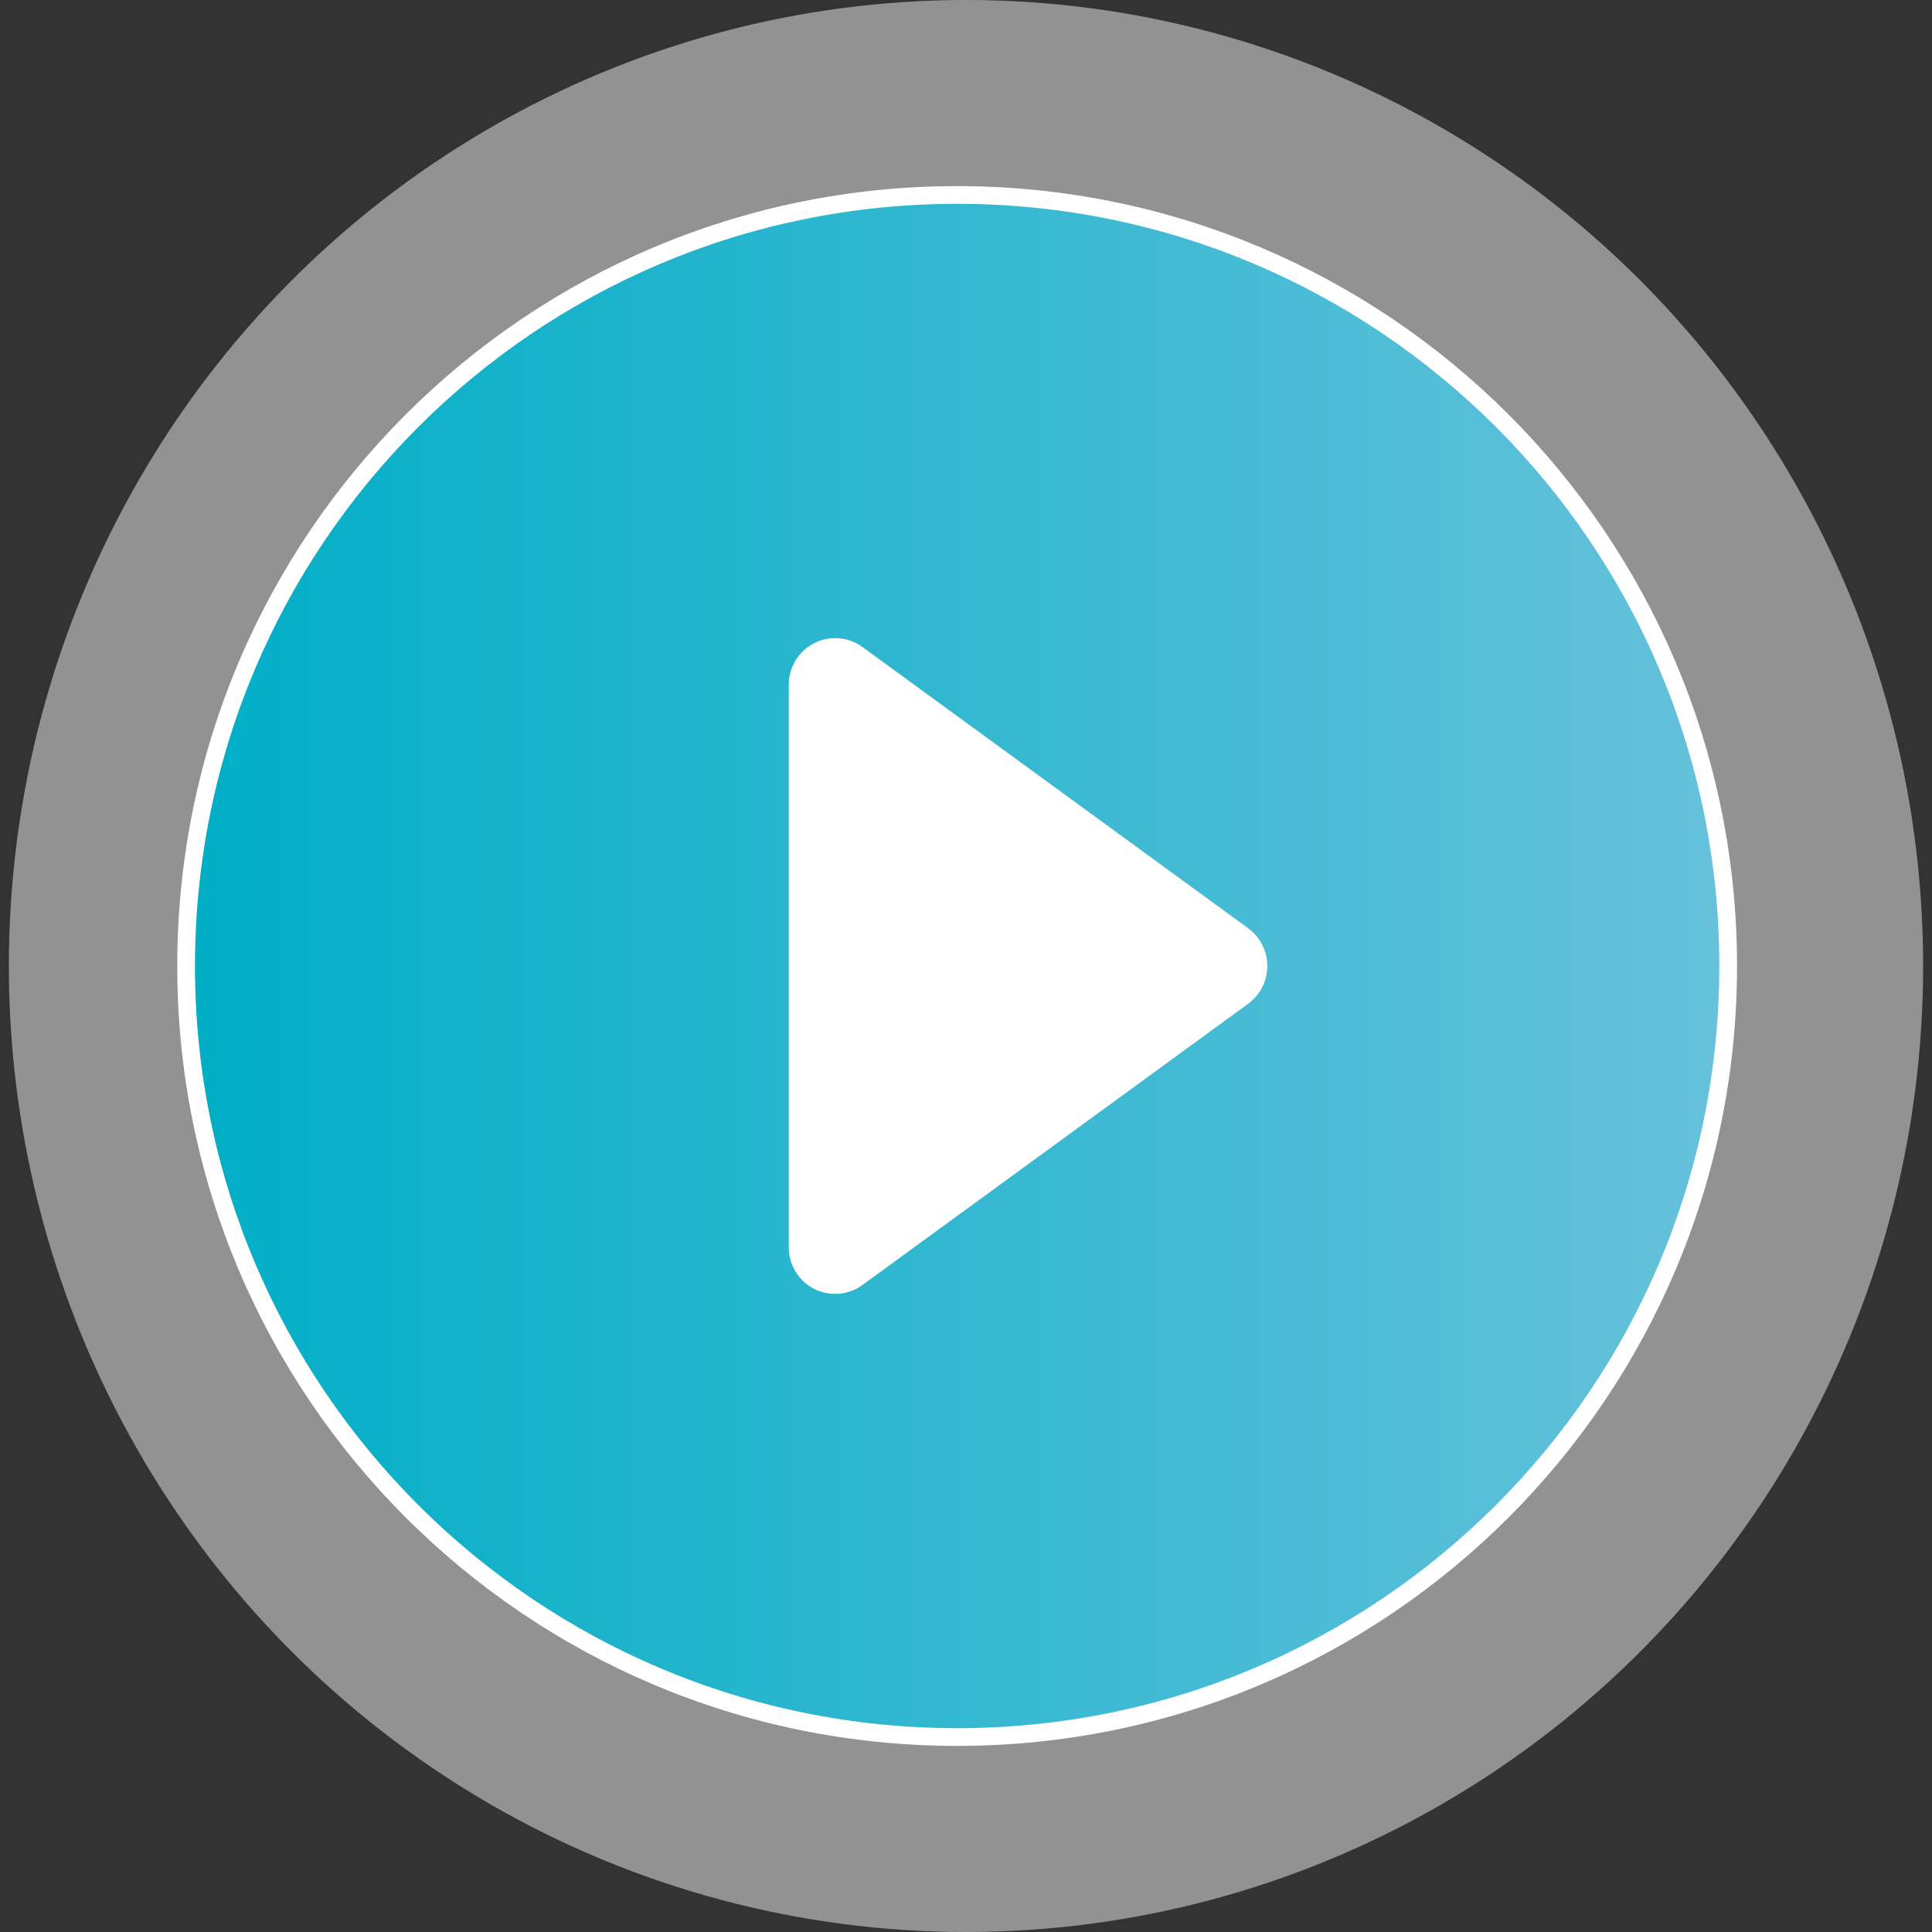
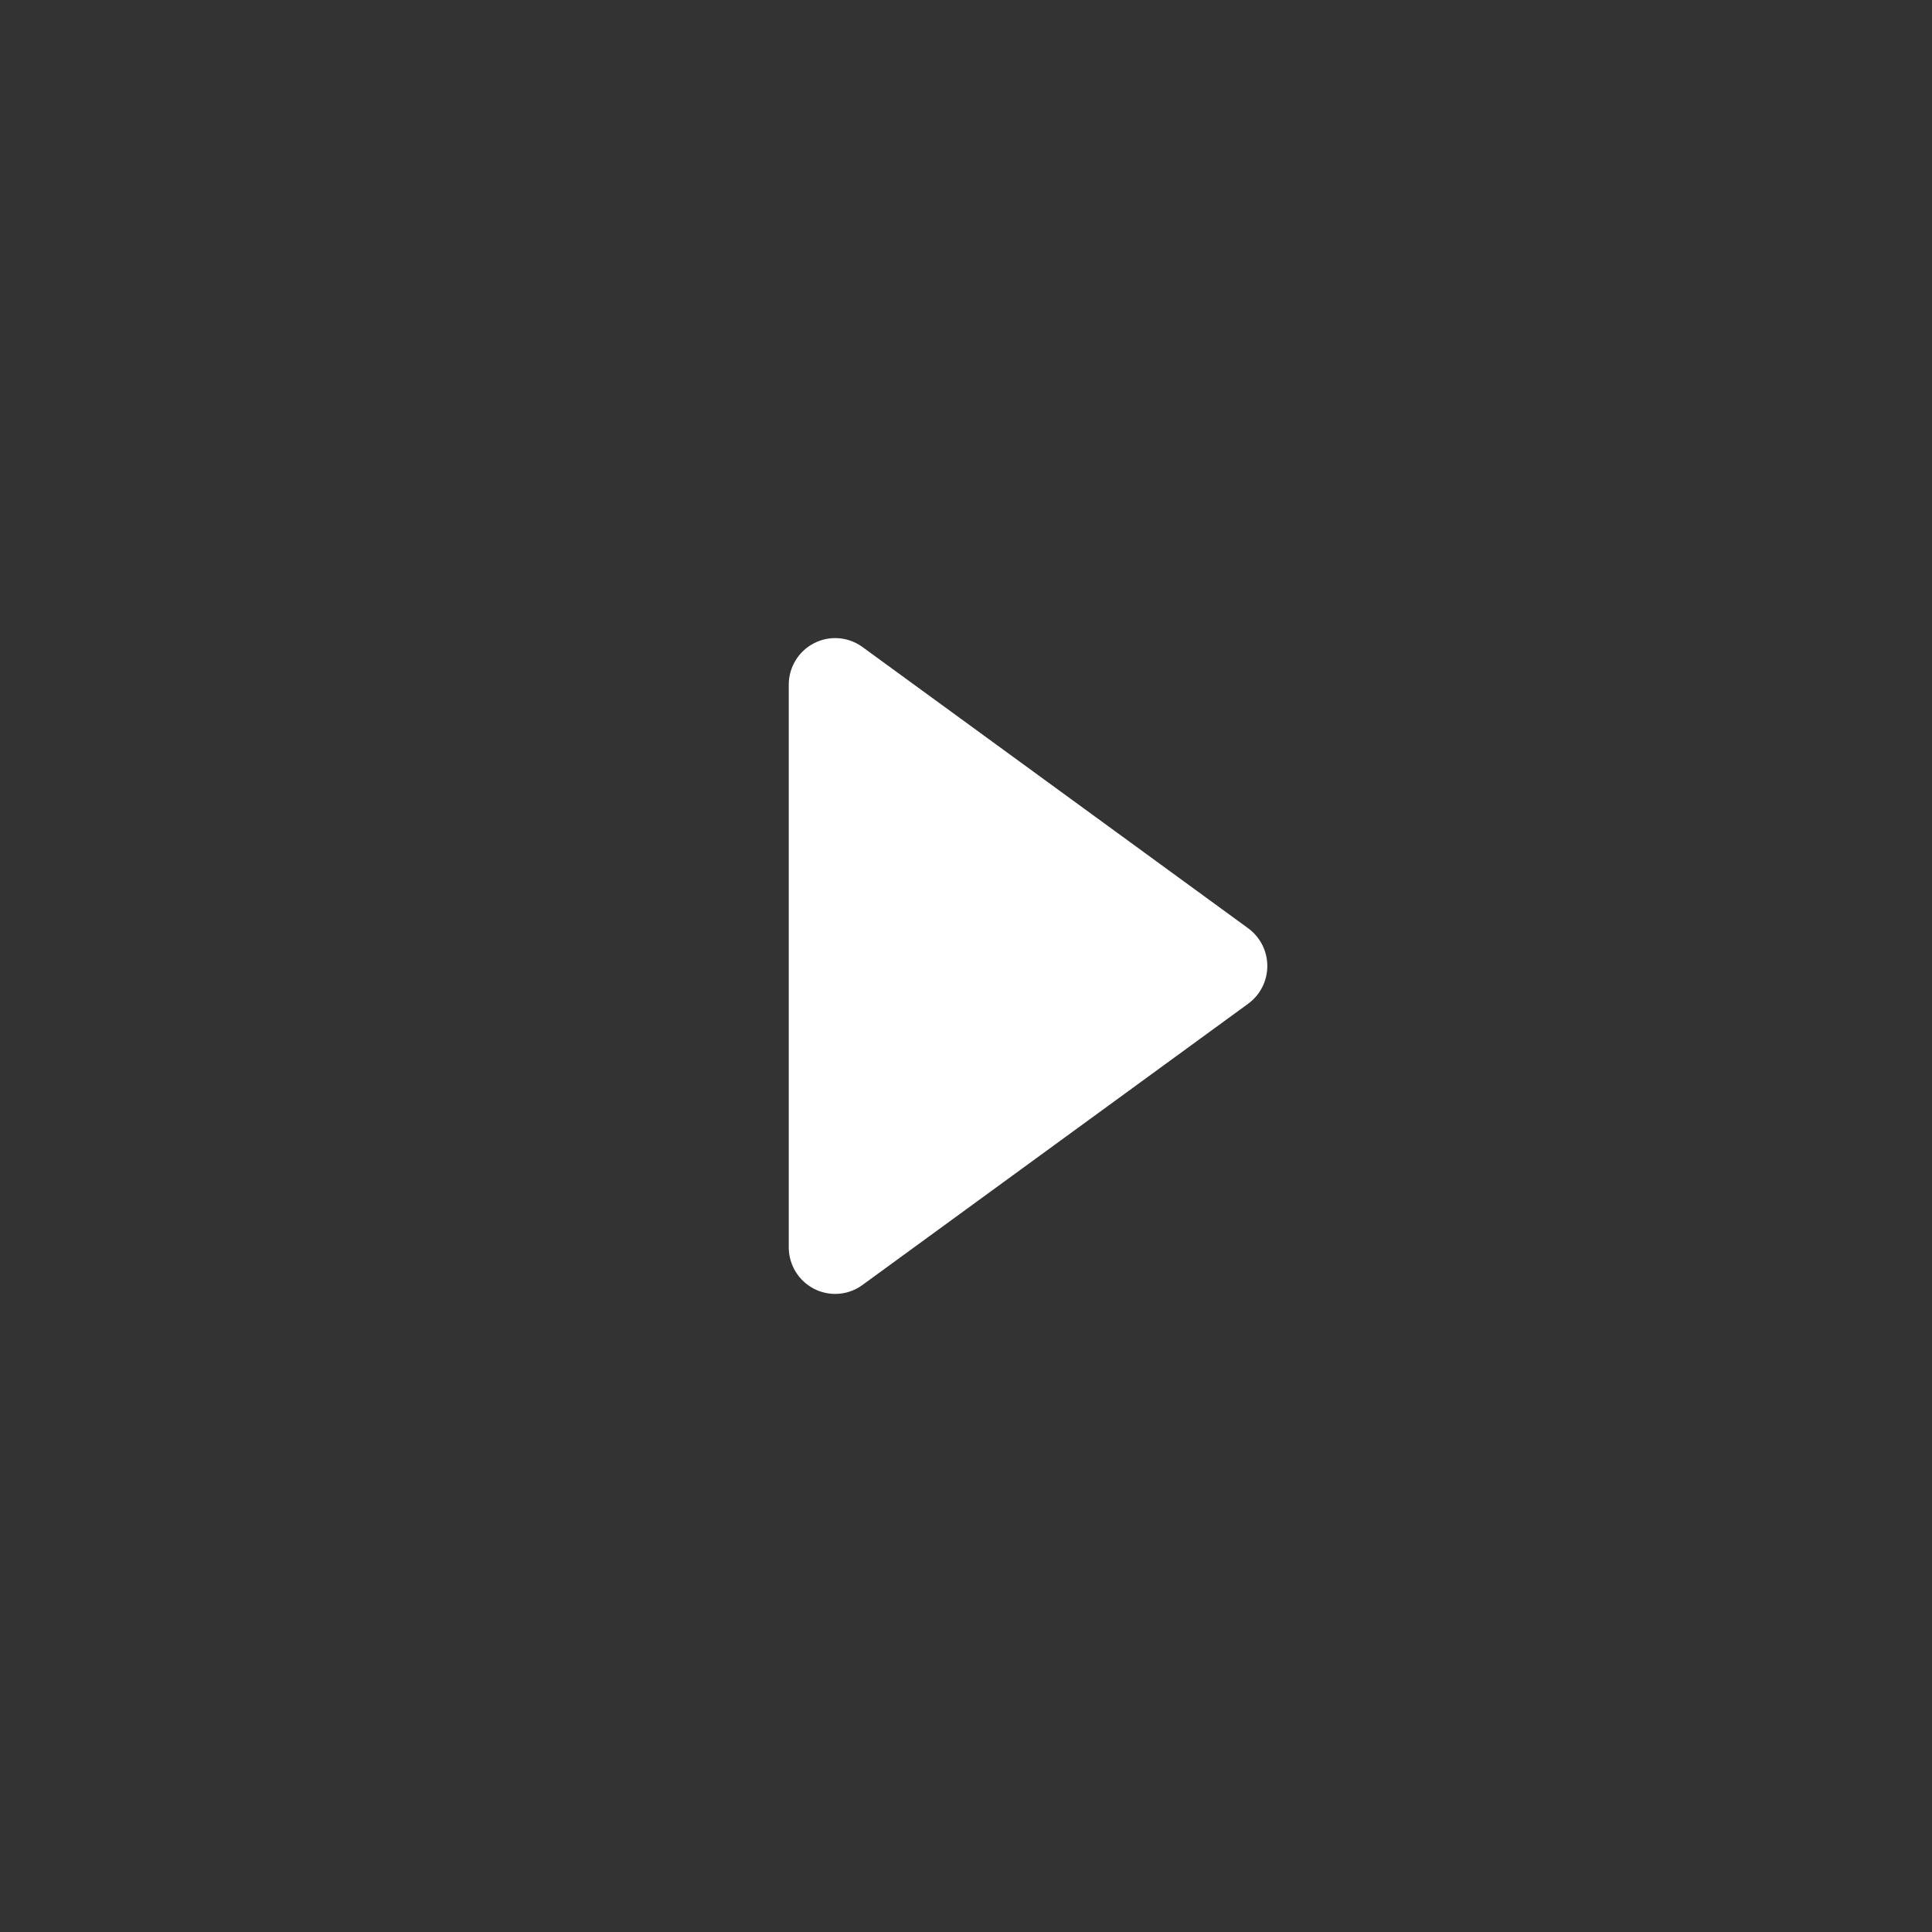
<svg xmlns="http://www.w3.org/2000/svg" width="109" height="109" viewBox="0 0 109 109" fill="none">
  <rect x="0" y="0" width="109" height="109" fill="#333333" stroke="none" />
-   <ellipse opacity="0.5" cx="54.5" cy="54.5" rx="54" ry="54.5" fill="#F3F3F3" />
-   <path fill-rule="evenodd" clip-rule="evenodd" d="M10.5 54.5C10.5 78.526 29.977 98 54 98C78.023 98 97.5 78.526 97.5 54.5C97.5 30.474 78.023 11 54 11C29.977 11 10.5 30.474 10.5 54.5Z" fill="url(#paint0_linear_1104_5024)" stroke="white" />
  <path fill-rule="evenodd" clip-rule="evenodd" d="M70.42 52.371L48.658 36.502C47.862 35.922 46.805 35.837 45.931 36.287C45.053 36.735 44.5 37.641 44.5 38.631V70.37C44.5 71.359 45.053 72.264 45.931 72.714C46.306 72.905 46.712 73 47.12 73C47.662 73 48.203 72.831 48.658 72.497L70.421 56.627C71.101 56.131 71.5 55.341 71.5 54.498C71.499 53.657 71.097 52.867 70.42 52.371Z" fill="white" />
  <defs>
    <linearGradient id="paint0_linear_1104_5024" x1="10.5" y1="98" x2="97.5" y2="98" gradientUnits="userSpaceOnUse">
      <stop stop-color="#00AEC6" />
      <stop offset="1" stop-color="#67C1DB" />
    </linearGradient>
  </defs>
</svg>